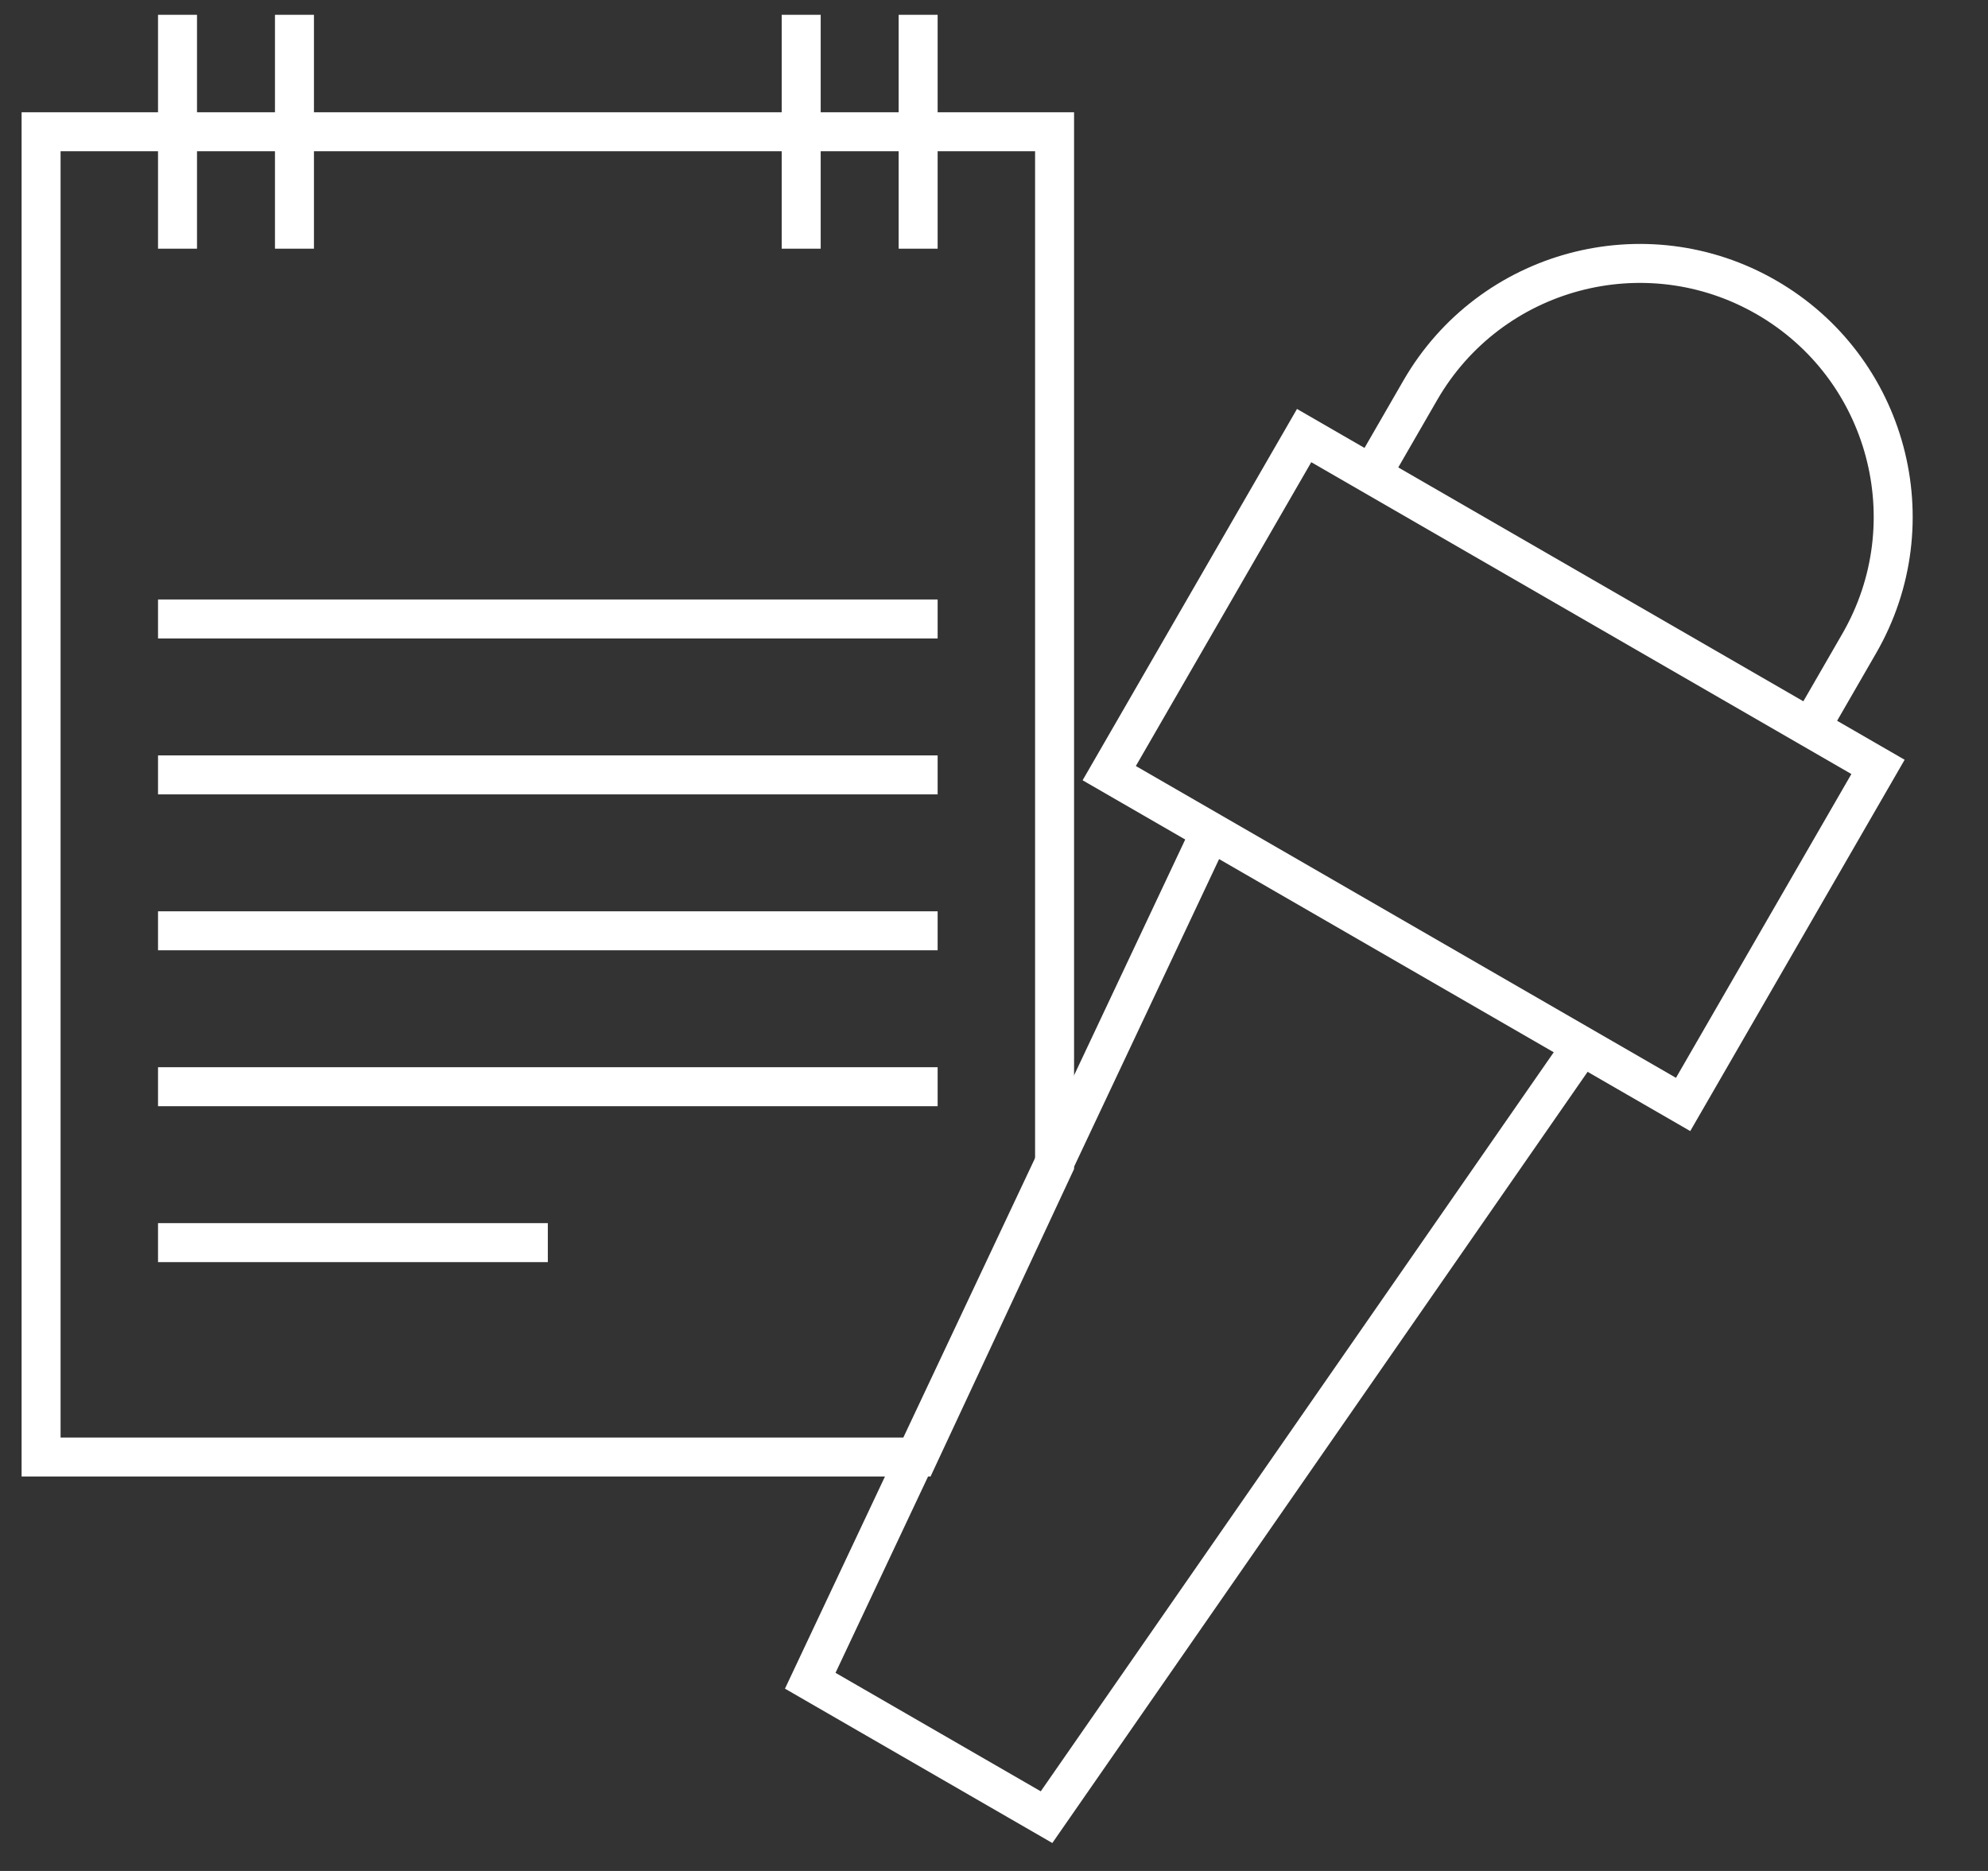
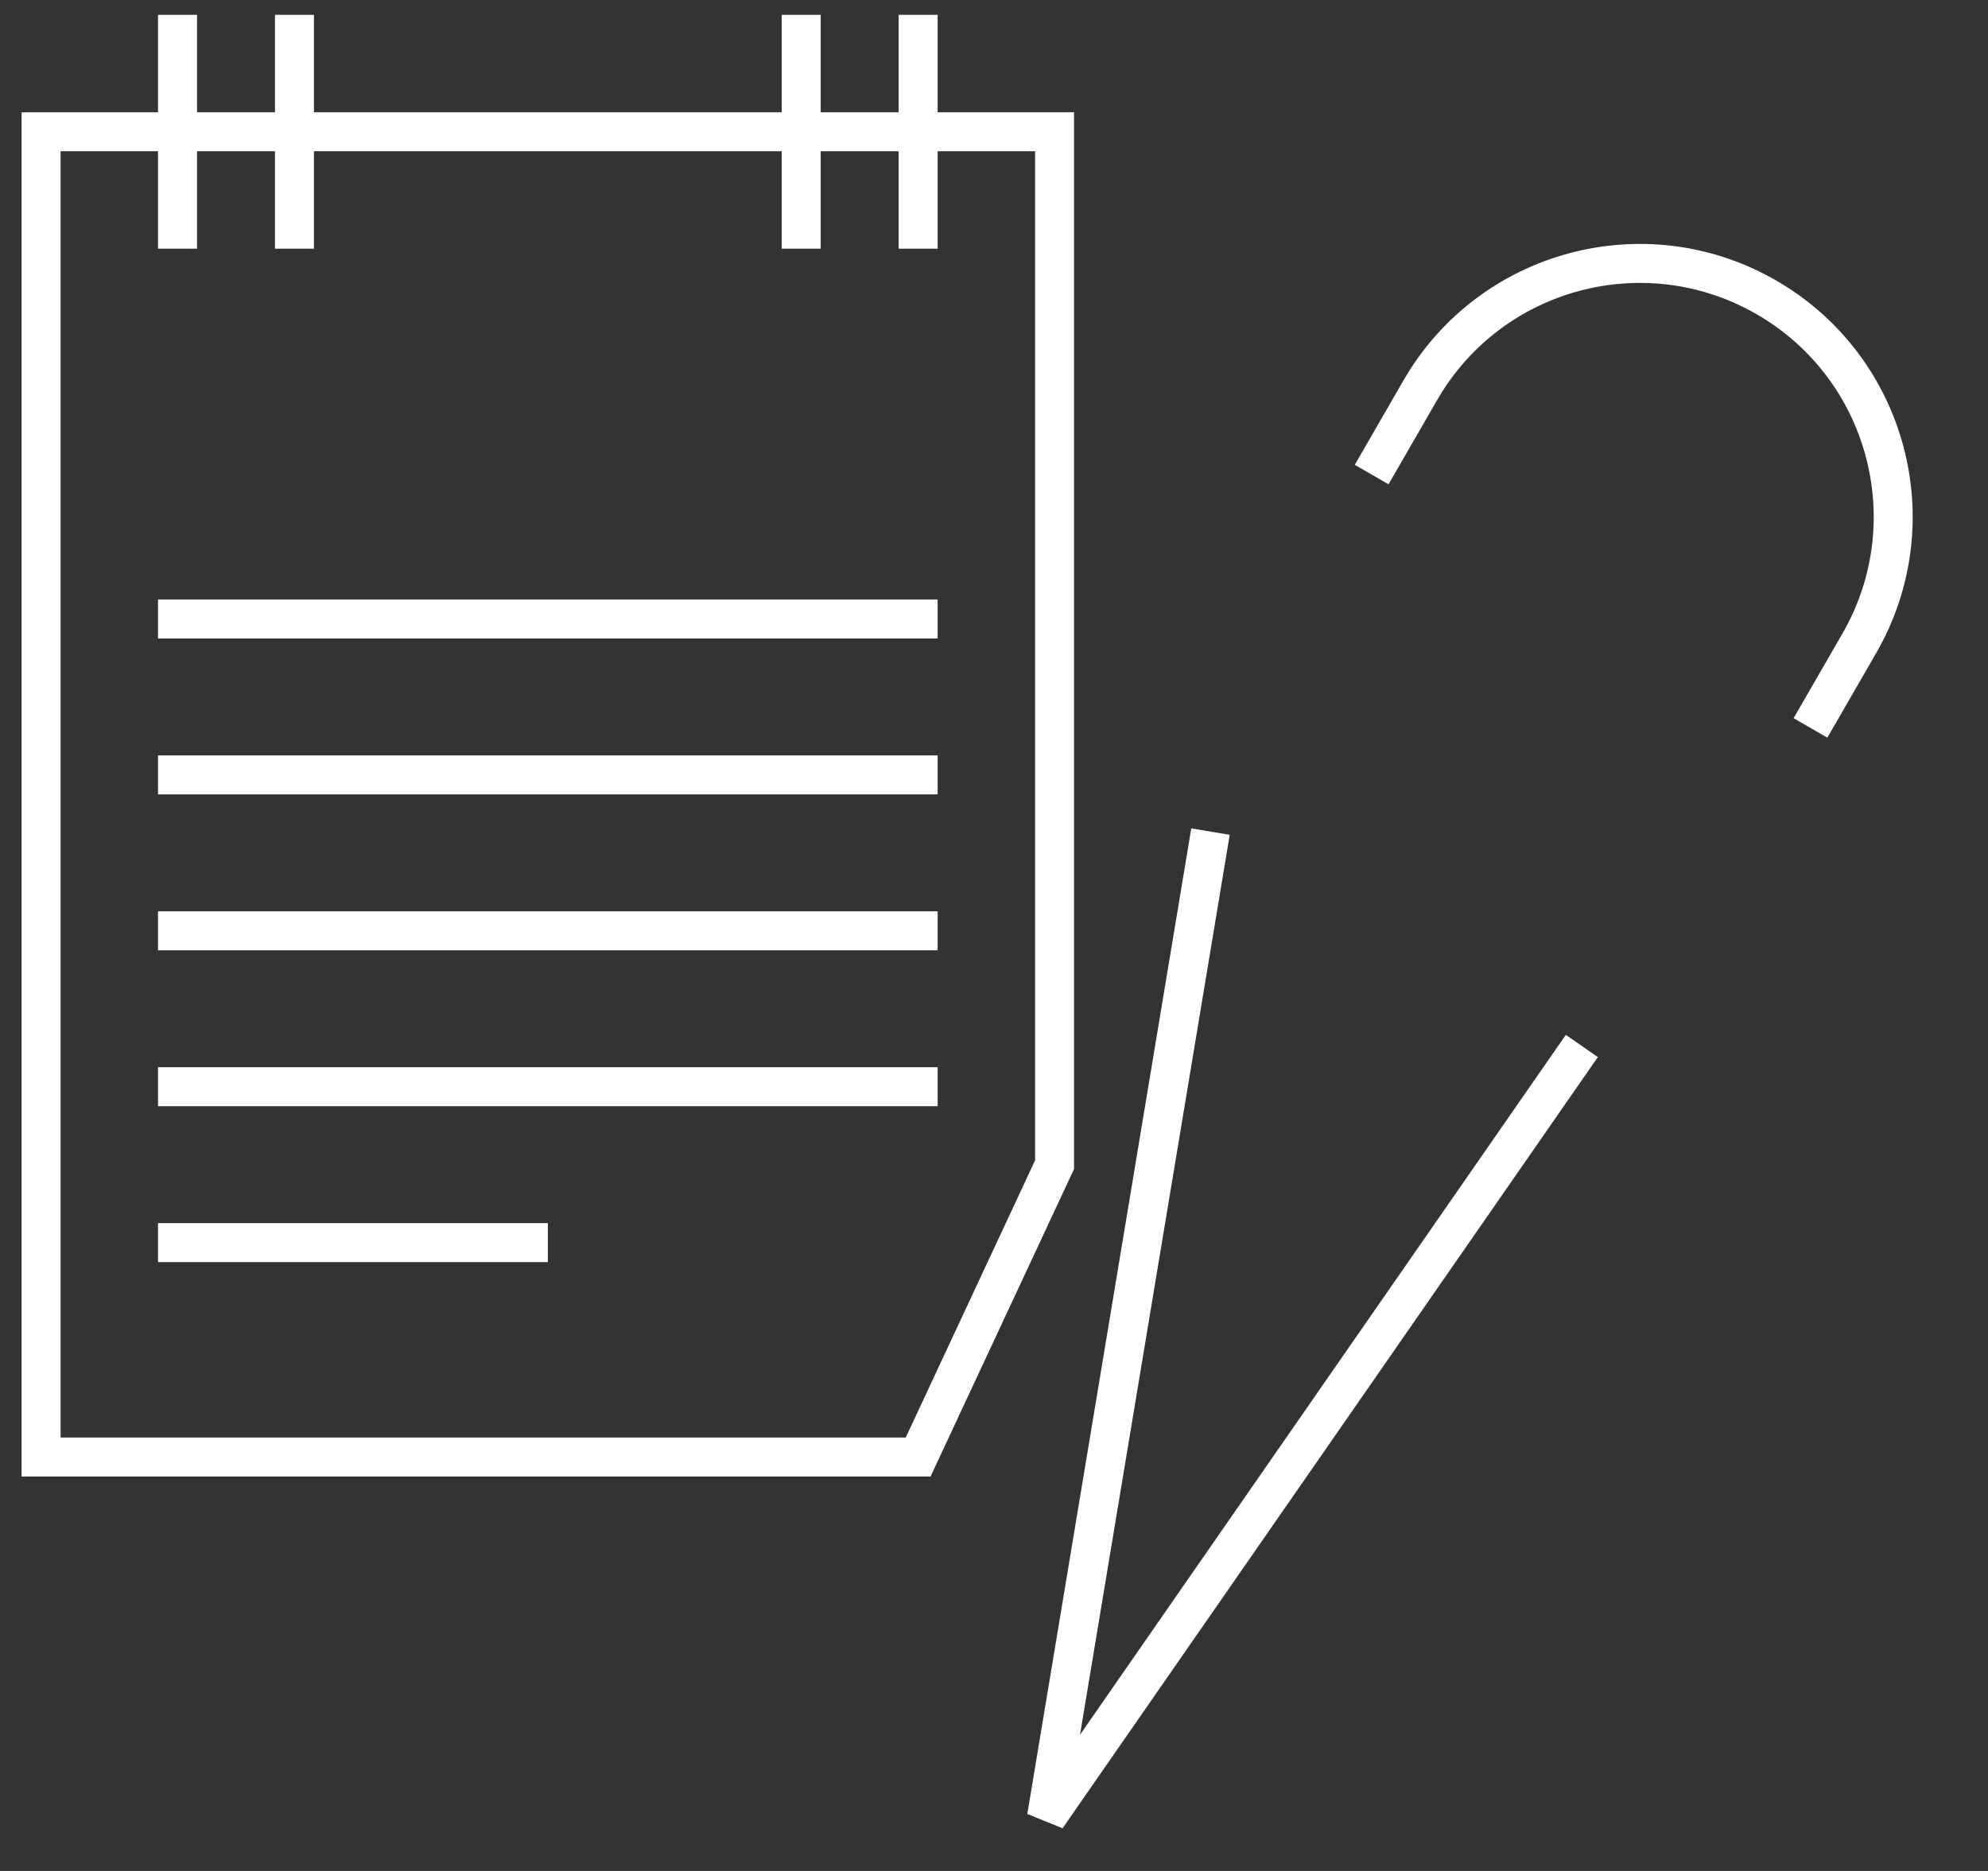
<svg xmlns="http://www.w3.org/2000/svg" width="51" height="48" viewBox="0 0 51 48" fill="none">
  <rect x="0" y="0" width="51" height="48" fill="#333333" stroke="none" />
  <path d="M1.054 3.38H27.054V29.88L23.554 37.38H1.054V3.38Z" stroke="white" />
-   <rect x="33.456" y="11.175" width="17" height="10" transform="rotate(30 33.456 11.175)" stroke="white" />
-   <path d="M31.054 21.335L20.786 43.12L26.848 46.62L40.58 26.835" stroke="white" />
+   <path d="M31.054 21.335L26.848 46.62L40.58 26.835" stroke="white" />
  <path d="M46.446 18.675L47.696 16.509C49.491 13.401 48.426 9.425 45.317 7.63V7.63C42.208 5.835 38.233 6.901 36.438 10.009L35.188 12.175" stroke="white" />
  <line x1="4.554" y1="0.38" x2="4.554" y2="6.38" stroke="white" />
  <line x1="20.554" y1="0.38" x2="20.554" y2="6.38" stroke="white" />
  <line x1="7.554" y1="0.38" x2="7.554" y2="6.38" stroke="white" />
  <line x1="23.554" y1="0.38" x2="23.554" y2="6.38" stroke="white" />
  <line x1="4.054" y1="15.88" x2="24.054" y2="15.88" stroke="white" />
  <line x1="4.054" y1="19.88" x2="24.054" y2="19.88" stroke="white" />
  <line x1="4.054" y1="23.88" x2="24.054" y2="23.88" stroke="white" />
  <line x1="4.054" y1="27.88" x2="24.054" y2="27.88" stroke="white" />
  <line x1="4.054" y1="31.88" x2="14.054" y2="31.88" stroke="white" />
</svg>